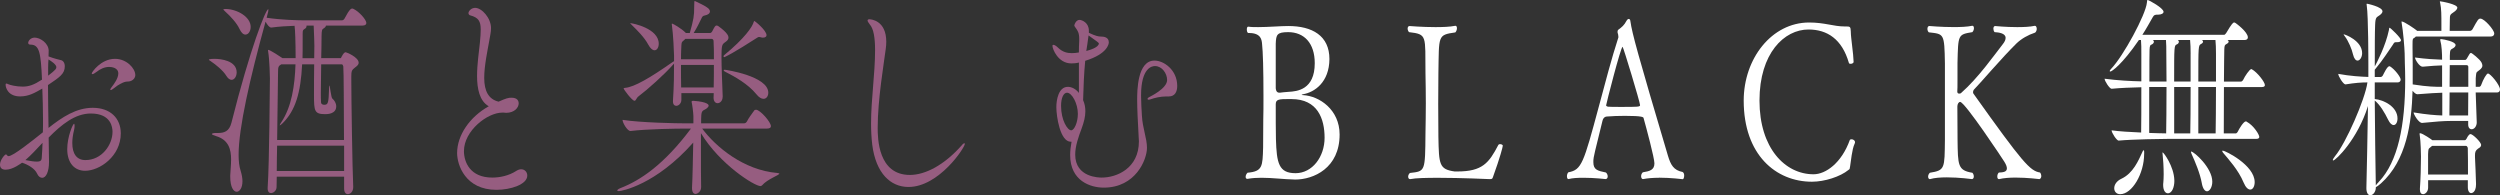
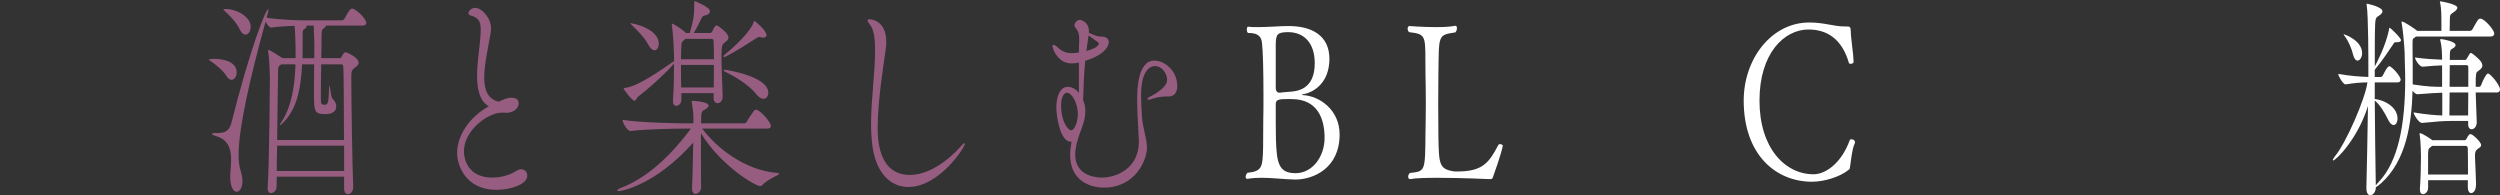
<svg xmlns="http://www.w3.org/2000/svg" id="_レイヤー_1" viewBox="0 0 785.7 61.37">
  <rect x="0" y="0" width="785.7" height="61.37" fill="#333333" stroke="none" />
  <defs>
    <style>.cls-1{fill:#fff;}.cls-2{fill:#965d80;}</style>
  </defs>
-   <path class="cls-2" d="m15.4,50.93c0,2.96-.88,4.95-2.15,4.95-.55,0-1.21-.41-1.59-1.31-.71-1.58-2.8-2.82-4.73-3.44-.33.21-2.86,2.2-5.17,2.2-1.21,0-1.76-.62-1.76-1.58,0-1.44,1.48-3.23,1.87-3.23.11,0,.17.07.22.14.17.14.28.41.6.41,1.43,0,7.42-4.81,10.78-7.49.05-1.31.05-2.61.05-3.92,0-3.44-.11-6.74-.22-9.83-2.42,1.38-4.29,2.47-6.98,2.47-3.68,0-4.56-2.61-4.56-3.71,0-.21.11-.34.22-.34.17,0,.33.07.61.21.55.27,2.53.76,4.51.76s3.58-.55,6.1-2.2c-.38-8.38-.77-11-3.63-11-.49,0-.71-.21-.71-.55,0-.62.77-1.65,2.04-1.65,1.65,0,4.29,1.65,4.4,4.05,0,.48,0,1.1-.05,1.86,1.59.62,3.57,1.1,3.9,1.17.71.14,1.21.89,1.21,1.92,0,2.34-1.49,3.37-5.28,5.91,0,4.4.11,9.07.17,13.47,4.34-3.44,8.74-6.32,13.91-6.32,5.44,0,8.8,3.23,8.8,8.04,0,7.15-6.6,11.75-11.22,11.75-3.3,0-5.61-2.41-5.61-6.8,0-3.85,1.76-7.97,2.14-7.97.11,0,.17.28.17.62,0,.41-.05.89-.17,1.37-.38,1.51-.55,2.89-.55,4.06,0,3.44,1.43,5.36,4.12,5.36,5.17,0,8.52-4.81,8.52-8.87,0-1.24-.33-5.77-6.82-5.77-4.95,0-9.24,3.5-13.25,7.56l.11,7.42v.27Zm-7.42-.62c1.71.34,2.8.48,3.58.48,1.54,0,1.54-.62,1.59-1.65.11-1.44.17-2.82.22-4.26-1.87,1.99-3.63,3.92-5.39,5.43Zm7.15-26.53c2.47-1.86,2.58-2.27,2.58-2.68,0-.82-1.54-1.86-2.47-2.41-.06.69-.11,1.51-.11,2.47v2.61Zm22.77,2.54c-.77.41-.99.55-2.14,1.44-.5.41-.83.55-.93.55s-.17-.07-.17-.14c0-.21.27-.62.6-1.03.55-.69,1.92-2.54,1.92-4.05,0-1.86-2.2-2.06-2.86-2.06-1.43,0-2.8.62-4.01,1.58-.55.41-.99.69-1.26.69-.11,0-.22-.07-.22-.21,0-.41,2.91-4.6,7.31-4.6,3.68,0,6.38,3.02,6.38,5.09,0,.82-.5,1.44-1.21,1.79-1.26.55-1.43-.14-3.41.96Z" />
  <path class="cls-2" d="m74.38,22.75c0,1.24-.71,2.34-1.59,2.34-.5,0-1.1-.34-1.65-1.24-.99-1.65-3.25-3.5-4.89-4.6-.44-.27-.61-.41-.61-.48,0-.28,1.71-.28,1.76-.28,1.98,0,6.98.55,6.98,4.26Zm40.75-15.53c0,.41-.28.82-1.21.82h-11.49c0,.34-.33.69-.93,1.03-.22.14-.44.48-.44,2.41,0,2.34-.06,4.6-.11,6.8h6.16c.05,0,.11-.21.22-.41.22-.41.61-1.1.94-1.31.11-.07.22-.14.38-.14.27,0,4.07,1.58,4.07,3.3,0,.76-.83,1.24-1.16,1.51-.99.76-1.15,1.1-1.15,2.82v.96c0,5.91.33,27.83.6,33.67v.14c0,1.38-.88,2.2-1.7,2.2-.61,0-1.16-.55-1.16-1.72v-3.78h-21.17c0,1.24-.06,2.34-.06,3.3,0,1.03-.93,1.86-1.76,1.86-.55,0-1.04-.41-1.04-1.44v-.21c.55-8.32.66-31.41.71-34.36,0-.28-.11-5.91-.55-8.45,0-.21-.05-.28-.05-.41,0-.07.05-.14.11-.14.49,0,4.01,2.27,4.45,2.61h4.12c0-4.95-.16-9.07-.33-10.17-2.2.07-4.73.21-7.31.55h-.05c-.55,0-1.26-.89-1.76-1.86-4.95,17.94-8.47,33.47-8.47,41.85,0,1.86.17,3.64.66,5.09.38,1.24.55,2.34.55,3.23,0,2.13-.93,3.3-1.81,3.3-.99,0-2.03-1.44-2.03-4.74v-.34c.05-1.51.27-3.3.27-5.08,0-3.16-.77-6.19-4.78-7.35-.88-.28-1.26-.48-1.26-.62,0-.21.5-.34,1.15-.34h.66c1.98,0,3.63-.41,4.34-3.23,5.88-23.37,10.78-35.67,11.55-35.67.06,0,.06.07.06.21,0,.28-.11.89-.33,1.58l-.22.89c4.62.69,9.9.82,12.43.82h11.33c.11,0,.55-.21.71-.55,1.65-3.16,2.14-3.16,2.42-3.16.11,0,.22,0,.33.07,1.82.83,4.12,3.44,4.12,4.47Zm-36.35,1.24c0,1.31-.71,2.41-1.65,2.41-.61,0-1.26-.48-1.87-1.79-.83-1.79-2.75-3.92-4.45-5.43-.44-.41-.61-.62-.61-.69s.06-.14.77-.14c3.57.07,7.81,2.47,7.81,5.63Zm29.37,37.32h-21.06c-.05,2.82-.11,5.57-.11,7.97h21.17v-7.97Zm-.28-24.95c0-.07-.17-.62-.44-.62h-6.49c-.05,3.44-.11,6.53-.11,8.93,0,1.17,0,2.13.06,2.96,0,.83.93.83.99.83,1.27,0,1.38-.55,1.54-5.09,0-.69.05-.96.11-.96.17,0,.5,3.78.93,4.12.61.48,1.21,1.44,1.21,2.41,0,2.41-2.75,2.47-3.41,2.47-3.46,0-3.58-.96-3.58-6.05,0-2.54,0-6.39.06-9.62h-3.79c-.44,8.93-2.09,14.5-6.1,18.49-.5.48-.77.69-.88.69,0,0-.05,0-.05-.07,0-.14.22-.48.44-.83,3.3-4.88,4.29-11.61,4.51-18.28h-4.45c-.93.55-1.04.76-1.04,2.68,0,2.34-.17,11.96-.28,21.1h21.01c-.06-10.17-.06-21.1-.22-23.16Zm-9.29-12.78h-2.25v.14c0,.34-.11.55-.38.76-.71.48-.83.41-.83,1.65,0,5.5,0,6.25-.05,7.7h3.68c0-1.99.05-3.5.05-3.92,0-.89-.11-4.12-.22-6.32Z" />
  <path class="cls-2" d="m157.85,35.39c-4.67,0-12.04,5.7-12.04,12.1,0,3.37,1.87,8.32,8.91,8.32,2.47,0,5.28-.62,7.59-2.13.55-.34,1.04-.48,1.48-.48,1.16,0,1.92.89,1.92,1.99,0,2.75-5.17,4.47-9.68,4.47-9.79,0-12.37-7.83-12.37-11.55,0-5.64,4.01-11.41,9.95-14.71-2.91-1.65-3.68-5.5-3.68-9.55,0-3.64.6-7.56.88-10.31.17-1.72.27-3.16.27-4.26,0-2.61-.71-3.78-3.35-4.47-.27-.07-.5-.34-.5-.69,0-.62.88-1.65,2.09-1.65,2.14,0,5,3.23,5,6.39,0,1.24-.33,2.54-.55,3.92-.55,3.09-1.59,7.9-1.59,11.68,0,4.19,1.38,6.73,4.51,7.49,2.47-1.1,3.08-1.24,4.07-1.24,1.87,0,2.25,1.03,2.25,1.79,0,1.31-1.32,2.96-3.96,2.96-.22,0-.49-.07-.71-.07h-.49Z" />
  <path class="cls-2" d="m220.68,40.41c4.29,5.77,13.03,13.06,23.59,13.95.5.07.66.14.66.21,0,.48-3.74,1.72-5.39,3.64-.17.21-.38.27-.55.27-1.87,0-12.76-6.8-18.7-16.63v5.43c0,4.6,0,9.21.06,11.48v.07c0,1.65-1.49,2.13-1.71,2.13-.6,0-1.15-.48-1.15-1.79v-.27c.17-2.82.27-8.93.38-14.09-11.82,13.33-22.55,15.26-23.43,15.26-.28,0-.44-.07-.44-.21,0-.21.33-.48,1.04-.76,6.21-2.41,13.64-7.35,22.11-18.69h-1.59c-3.08,0-12.37.14-17.38.76h-.05c-.99,0-2.48-2.61-2.48-3.5,5.72.89,16.94,1.1,20.13,1.1h2.14v-2.27c0-.89-.38-3.85-.55-4.4v-.14c0-.21.11-.28.5-.28,4.84.34,4.84,1.38,4.84,1.51,0,.28-.22.55-.55.83-.93.76-1.65.41-1.76,2.27-.05.62-.05,1.44-.05,2.47h13.53c.38,0,.71-.28.88-.62.6-1.17,1.37-2.13,2.25-3.37.11-.21.38-.28.6-.28,1.26,0,4.67,3.85,4.67,5.16,0,.41-.28.76-1.21.76h-20.4Zm6.43-9.97c0,1.24-.82,1.99-1.59,1.99-.66,0-1.26-.55-1.26-1.72,0-.48.05-.96.05-1.44h-10.17v2.13c0,1.1-.88,1.86-1.6,1.86-.55,0-1.04-.41-1.04-1.38v-.21c.33-5.02.33-8.73.33-11.68l-.38.41c-2.64,3.02-8.03,7.83-10.72,9.83-.77.55-.82,1.44-1.32,1.44-.77,0-3.41-3.57-3.41-3.85,0-.14.11-.14.44-.21,2.91-.21,8.08-3.3,14.85-8.04l.55-.34v-1.72c0-.89-.27-6.8-.66-9.48,0-.21-.06-.34-.06-.41,0-.14.06-.21.11-.21.27,0,3.08,1.65,4.18,2.82l.17.14h1.21c1.21-4.33,1.38-5.36,1.38-8.18,0-1.79.06-1.86.17-1.86.06,0,.11,0,.22.07.06.07,2.97,1.31,4.01,2.2.33.28.55.69.55.96,0,.62-.55,1.1-1.65,1.31-.6.07-.83.48-1.04.96-.6,1.24-1.43,2.96-2.42,4.54h5.17c.27,0,.55-.28.71-.62.22-.48.77-1.51,1.04-1.65.05-.07.17-.07.27-.07s.28,0,.5.14c3.08,2.2,3.25,3.23,3.25,3.64,0,.89-.99,1.37-1.32,1.65-.66.55-.88.89-.88,4.33,0,3.23.22,8.25.38,12.51v.14Zm-29.04-23.16c.77,0,8.96,1.65,8.96,6.46,0,1.17-.55,2.06-1.32,2.06-.61,0-1.32-.55-1.98-1.79-1.26-2.34-3.52-4.54-5.06-6.05-.44-.41-.61-.62-.61-.62v-.07Zm17.27,4.95l-.22.27c-.93.89-.93.28-1.04,3.3-.05.89-.05,1.86-.05,2.82h10.34c0-2.13,0-3.99-.11-5.64,0-.76-.55-.76-.6-.76h-8.3Zm-1.32,8.18c0,2.27,0,4.74.05,7.08h10.23c.06-2.54.06-4.88.06-7.08h-10.34Zm13.58-2.47c-.11,0-.22-.07-.22-.27,0-.07.05-.21.22-.34,6.49-5.36,8.85-8.87,9.29-10.45.05-.21.11-.28.17-.28.22,0,3.85,2.96,3.85,4.47,0,.41-.38.76-1.1.76-.17,0-.33,0-.55-.07-.27-.07-.49-.14-.71-.14-.17,0-.33.07-.55.21-1.48.96-7.37,4.74-10.28,6.12h-.11Zm10.12,11.68c-2.64-3.23-6.71-5.5-9.95-7.15-.22-.14-.33-.21-.33-.34s.17-.21.33-.21c.28,0,13.69,1.99,13.69,7.22,0,1.1-.61,1.92-1.49,1.92-.66,0-1.43-.41-2.25-1.44Z" />
  <path class="cls-2" d="m285.52,58.76c-5.67,0-10.23-4.33-11.38-13.2-.28-2.27-.38-4.54-.38-6.8,0-7.63,1.26-15.39,1.26-23.02,0-3.78-.44-6.67-1.65-8.04-.49-.62-.71-1.03-.71-1.24,0-.28.22-.41.55-.41.44,0,5.33.28,5.33,7.08,0,.69-.05,1.44-.17,2.27-.55,4.33-2.53,15.88-2.53,24.74,0,3.3.11,14.84,10.12,14.84,4.89,0,10.89-3.16,16.39-9.42.33-.41.61-.55.71-.55s.17.07.17.21c0,1.17-8.14,13.54-17.71,13.54Z" />
  <path class="cls-2" d="m366.52,30.31c-1.81,0-3.74.48-4.89.89-.28.07-.44.14-.61.14-.27,0-.38-.14-.38-.27s.22-.41.66-.62c.11-.07,5.5-2.61,5.5-5.29,0-2.2-1.71-4.4-3.79-4.4-.82,0-4.4.34-4.4,9.28,0,2.13.16,4.4.27,6.32.22,4.05,1.59,7.08,1.59,10.1,0,3.71-3.57,12.51-13.58,12.51-4.12,0-10.56-2.06-10.56-10.24,0-1.37.17-2.75.44-4.19h-.27c-3.3,0-4.51-7.9-4.51-10.86,0-2.27.66-6.39,3.63-6.39,1.26,0,2.58.76,3.46,1.92v-9.55c-.83.21-1.65.27-2.37.27-4.18,0-5.94-4.54-5.94-5.5,0-.27.11-.34.28-.34.33,0,.93.34,1.54.96,1.38,1.31,2.8,1.65,4.23,1.65.77,0,1.48-.07,2.25-.21,0-1.31.05-2.54.11-3.64v-.62c0-1.92-.5-2.61-1.1-3.44-.22-.34-.44-.55-.44-.82,0-.34.61-1.72,1.6-1.72.82,0,2.97.89,2.97,3.37v.69c2.15,1.03,3.08,1.17,3.63,1.17,1.16,0,2.64.21,2.64,1.86,0,.34-.28,3.57-7.42,5.77-.38,3.92-.55,8.25-.66,12.37.5,1.1.71,2.27.71,3.5,0,1.65-.44,3.44-1.21,5.5-.93,2.47-1.98,5.43-1.98,8.11,0,7.22,7.59,7.22,8.36,7.22,4.67,0,11.66-2.89,11.66-11.41,0-.34-.06-.69-.06-1.03-.27-5.09-.49-8.93-.49-12.03,0-2.82.05-12.3,5.44-12.3,2.97,0,7.15,2.96,7.15,7.97,0,1.79-.71,3.3-2.64,3.3h-.83Zm-27.77,5.5c0-3.3-1.87-6.67-3.41-6.67-1.1,0-1.87,1.65-1.87,4.12,0,4.54,2.03,7.7,3.19,7.7.93,0,2.09-2.47,2.09-5.15Zm2.64-19.79c1.04-.28,3.96-1.1,3.96-2.41q0-.21-3.24-2.47l-.38,2.75-.33,2.13Z" />
  <path class="cls-1" d="m407.05,56.42h-.17c-3.52-.07-6.93-.55-10.39-.55-1.43,0-2.91.07-4.4.34h-.11c-.33,0-.5-.27-.5-.62,0-.41.17-.89.6-1.31,4.73-.41,4.73-1.99,4.89-7.97,0-2.2.05-5.15.05-8.93.06-1.58.06-4.33.06-7.01,0-8.8-.17-14.09-.44-16.56-.11-1.24-.28-3.44-4.12-3.44h-.17c-.33,0-.5-.55-.5-1.1,0-.48.11-.89.44-.89h.06c.88.14,1.92.14,3.08.14,3.19,0,6.93-.34,9.46-.34,7.48,0,12.92,3.02,12.92,10.38-.05,7.28-4.67,10.45-8.3,11.06-.22.07-.44.14-.44.21,0,0,.11.07.5.07,5.11.28,11.44,4.6,11.44,12.37,0,10.58-8.19,14.16-13.97,14.16Zm-2.2-46.32c-3.58,0-3.79.83-3.91,3.64v13.88c0,.27.06,1.51,1.1,1.51h.22c.55-.07,1.71-.21,2.75-.27,2.58-.14,8.19-.62,8.19-9,0-6.32-3.35-9.76-8.36-9.76Zm1.04,21.03h-.66c-3.3,0-4.29.07-4.29,1.65,0,3.85,0,8.87.06,10.93.22,7.56.88,10.72,6.16,10.72s9.13-5.15,9.13-11.13-2.2-12.16-10.39-12.16Z" />
  <path class="cls-1" d="m469.22,55.6c-.22.62-.22.69-1.15.69-.06,0-8.8-.41-16.11-.41-3.68,0-7.04.07-8.74.41h-.11c-.33,0-.55-.34-.55-.76s.17-.82.55-1.17c4.84-.55,4.78-.41,4.89-12.44.05-3.09.11-6.25.11-9.42s-.05-6.46-.11-9.55c-.11-11.75.6-12.17-5.17-12.85-.27-.27-.44-.76-.44-1.1,0-.48.22-.82.6-.82,0,0,4.01.34,8.14.34,2.25,0,4.51-.07,6.21-.41h.11c.28,0,.44.34.44.76s-.17.96-.5,1.31c-5.66.82-5.11.96-5.33,12.78,0,2.61-.06,6.12-.06,9.69s.06,7.29.06,10.38c.17,8.66.22,10.17,5.11,10.86h.83c7.92,0,9.95-2.68,12.92-8.38.11-.14.27-.21.5-.21.44,0,.88.21.88.48,0,.34-.83,3.64-3.08,9.83Z" />
-   <path class="cls-1" d="m521.32,55.87c-1.76,0-3.52.14-4.89.41h-.11c-.33,0-.55-.41-.55-.89,0-.41.17-.96.55-1.24,2.09-.34,3.63-.69,3.63-2.82,0-1.65-2.53-11.13-3.41-14.23-.05-.28-.33-.69-5.83-.69-1.98,0-4.01.07-5.72.21-.33,0-1.1.21-1.37,1.38-.77,3.37-2.42,9.55-2.75,11.48-.11.55-.11,1.03-.11,1.51,0,2.41,1.38,2.68,3.96,3.23.38.34.55.83.55,1.24,0,.48-.28.82-.66.82-.05,0-3.52-.41-6.93-.41-1.71,0-3.46.07-4.73.41h-.05c-.28,0-.44-.41-.44-.89,0-.41.11-.89.44-1.24,4.18-.76,4.78-2.82,9.57-20.62,1.92-7.15,4.01-15.19,6.16-21.79v-.14c0-.34-.11-1.03-.22-1.24,0,0-.06-.14-.06-.28,0-.27.06-.62.28-.76,1.04-.76,1.81-1.37,2.53-2.75.22-.41.5-.62.71-.62.28,0,.5.21.55.82.49,3.57,2.36,10.45,11.77,42.13.88,2.96,1.82,4.6,4.62,5.15.38.21.5.69.5,1.1,0,.62-.22,1.17-.44,1.17,0,0-3.79-.48-7.53-.48Zm-11.38-41.17c-.55,0-5.17,18.01-5.17,18.42,0,.27.44.34.55.41.5.07,2.2.07,4.07.07,5.28,0,6.05,0,6.05-.55,0-.89-5.28-18.35-5.5-18.35Z" />
  <path class="cls-1" d="m581.45,52.3c-.17.96-.06.76-.5,1.1-2.58,2.13-7.53,3.71-11.49,3.71-11.33,0-21.45-8.45-21.45-25.5,0-13.2,8.8-24.54,20.57-24.54,4.84,0,7.7,1.24,11.05,1.24h.5c1.32,0,1.49.07,1.54,1.65,0,1.92.83,6.94.88,9.48,0,.41-.55.62-.93.62-.28,0-.5-.07-.55-.28-2.15-7.49-6.82-10.51-12.7-10.51-7.59,0-15.4,7.42-15.4,22.34s8.03,23.16,16.99,23.16c3.85,0,8.8-3.57,11.38-10.72.05-.21.33-.28.55-.28.5,0,1.1.34,1.1.89,0,.14,0,.34-.11.48-.88,1.86-1.16,5.63-1.43,7.15Z" />
-   <path class="cls-1" d="m641.55,55.26c0,.55-.27.96-.6,1.03-.05,0-3.79-.48-7.53-.48-1.87,0-3.74.14-5.11.48h-.11c-.33,0-.49-.34-.49-.82s.17-.96.49-1.24c1.04-.07,2.53-.07,2.53-1.31,0-.48-.22-1.17-.83-2.13-.22-.41-12.37-18.76-13.86-18.76-.49,0-.88.69-.88,1.44,0,.14.06,7.22.06,10.45.11,8.04.05,9.62,4.67,10.38.33.34.44.83.44,1.17,0,.41-.17.76-.55.82-.06,0-4.01-.55-7.92-.55-1.98,0-3.91.14-5.28.55h-.11c-.28,0-.5-.34-.5-.76s.17-.89.55-1.24c4.79-.76,4.62-1.37,4.73-10.38v-23.99c-.17-9.48-.27-9.21-5.06-9.76-.33-.28-.44-.76-.44-1.1,0-.48.22-.89.6-.89,0,0,3.74.34,7.64.34,2.09,0,4.23-.07,5.83-.41h.11c.27,0,.44.34.44.76s-.17.89-.5,1.24c-4.56.76-4.45.76-4.67,9.76v5.43c0,1.65,0,2.96-.06,3.44v.07c0,.48.28.62.61.62.22,0,.5-.07.6-.21,5.39-4.74,10.34-11.82,13.09-15.33.66-.82.88-1.44.88-1.99,0-1.44-2.15-1.72-3.46-1.79-.28-.27-.38-.76-.38-1.1,0-.41.17-.82.55-.82,0,0,3.35.34,6.93.34,1.98,0,3.96-.07,5.55-.41h.05c.33,0,.55.48.55.96,0,.41-.17.89-.5,1.17-2.31.76-4.29,1.92-5.83,3.37-4.45,4.33-11.88,13.06-13.36,14.5-.17.14-.33.55-.33.89,0,.14.05.34.11.41,15.51,21.79,17.82,24.33,20.95,24.81.28.34.38.76.38,1.03Z" />
-   <path class="cls-1" d="m681.83,43.64c-1.87,0-11.77.14-16,.55-.6,0-2.2-2.47-2.2-3.23,2.36.34,5.94.55,9.29.69.06-2.27.06-8.52.06-14.23-3.02.07-6.65.21-9.35.48-.61,0-2.2-2.41-2.2-3.16,4.12.55,8.36.76,11.55.83v-8.66c0-1.79,0-3.09-.11-4.33h-.66c-5.28,7.7-8.52,9.9-8.96,9.9-.11,0-.22-.07-.22-.14,0-.14.17-.41.44-.69,3.79-3.92,10.94-17.04,11.27-20.89.05-.55.05-.76.22-.76.38,0,5,2.54,5,3.71,0,.55-.77.89-1.65.89-1.1,0-1.32.07-1.76.83-.99,1.72-2.03,3.64-3.24,5.5h25.79c.06,0,.38-.28.55-.55,1.82-3.09,2.2-3.3,2.47-3.3.17,0,.28,0,.33.07.28.14,4.01,2.89,4.01,4.6,0,.41-.27.83-1.04.83h-5.33c.22.14.33.34.33.48,0,.27-.22.55-.66.76-.6.34-.66.48-.71,1.86-.05.82-.05,5.09-.11,9.96h5.44c.06,0,.44-.21.61-.55.49-1.1,2.03-3.37,2.53-3.37.11,0,.17,0,.22.07,1.65.89,4.07,3.99,4.07,4.95,0,.34-.22.62-.99.62h-11.88c-.05,5.98-.05,12.37-.05,14.57h3.85c.05,0,.38-.21.55-.55.38-.82,1.81-3.23,2.53-3.23.11,0,.17,0,.22.07,2.31,1.24,4.01,4.12,4.01,4.81,0,.34-.22.62-.99.62h-27.22Zm-7.97,4.74c0,6.19-3.79,12.65-7.53,12.65-1.16,0-1.87-.82-1.87-1.86s.66-2.27,2.31-3.02c3.63-1.72,5.28-5.64,6.6-8.52.11-.27.22-.41.33-.41s.17.21.17.48v.69Zm1.59-21.03v14.43c2.2.07,4.12.14,5.33.14.05-2.06.11-8.66.11-14.57h-5.44Zm5.44-1.72c0-4.19-.06-7.77-.06-8.73,0-1.79,0-3.09-.11-4.33h-4.12c.22.14.33.34.33.55,0,.34-.33.69-.6.82-.55.21-.71.34-.77,1.72-.05.82-.05,5.09-.05,9.96h5.39Zm2.47,31.2c0,1.92-.71,3.92-2.04,3.92-.77,0-1.48-.83-1.48-2.61,0-.21,0-.48.05-.76.05-.62.11-1.51.11-2.61,0-2.2-.17-4.88-.33-6.25-.05-.21-.05-.41-.05-.48s0-.14.05-.14c.33,0,3.57,4.4,3.68,8.73v.21Zm5.11-39.93c0-1.79-.05-3.09-.17-4.33h-3.85c.22.14.33.34.33.55,0,.34-.28.69-.61.82-.88.34-.88.41-.88,11.68h5.17v-8.73Zm-.11,25.02c.06-2.34.11-8.8.11-14.57h-5.17v14.57h5.06Zm3.63,15.67c-.55-3.09-2.09-6.73-3.19-9.14-.17-.41-.22-.62-.22-.69s0-.14.05-.14c.88,0,6.65,5.09,6.65,9.48,0,1.72-.83,3.02-1.65,3.02-.66,0-1.32-.76-1.65-2.54Zm4.45-40.69c0-1.79-.05-3.09-.17-4.33h-4.23c.22.14.33.34.33.55s-.17.48-.6.69c-.88.48-.88.55-.88,11.82h5.55v-8.73Zm-.11,25.02c.05-2.34.11-8.8.11-14.57h-5.55v14.57h5.44Zm8.8,15.46c-1.65-3.99-4.89-7.49-6.38-9.28-.27-.28-.33-.48-.33-.62s.06-.14.17-.14c.71,0,10.01,4.54,10.01,9.9,0,1.37-.6,2.34-1.38,2.34-.66,0-1.43-.62-2.09-2.2Z" />
  <path class="cls-1" d="m785.7,28.11c0,.48-.22.96-1.04.96h-6.6l.33,9.42c0,1.1-.71,2.13-1.59,2.13-.6,0-1.1-.48-1.1-1.51v-1.1h-5.33c-2.53,0-4.84.21-9.13.62h-.06c-1.04,0-2.64-2.68-2.64-3.3,4.12.69,6.93.89,9.02.96v-7.15c-1.82.07-3.74.14-7.81.48h-.05c-.44,0-1.04-.55-1.48-1.1-.28,10.03-1.87,21.92-9.95,29.14-.71.62-1.26,1.03-1.59,1.17v.07c0,1.44-.93,2.47-1.76,2.47-.6,0-1.21-.69-1.21-2.2v-.07c.11-5.91.38-16.01.5-25.77-3.3,10.52-10.17,17.11-10.94,17.11-.06,0-.11-.07-.11-.14,0-.21.22-.62.71-1.24,3.35-3.99,9.46-17.87,10.17-23.16-1.98,0-3.85.14-6.87.62h-.05c-.66,0-2.25-2.54-2.25-3.3,3.74.69,7.26.89,9.46.96v-4.05c0-1.1,0-14.84-.5-18.35-.06-.21-.06-.34-.06-.41,0-.14.06-.21.11-.21s4.89.96,4.89,2.41c0,.34-.28.76-.83,1.17-.99.76-1.38.48-1.48,3.02-.11,2.54-.11,7.28-.11,13.13.66-1.24,3.41-6.46,4.45-11.48.06-.48.06-.69.22-.69.22,0,3.57,3.16,3.57,3.92,0,.34-.33.62-1.16.62h-.44c-.5,0-.61.21-.93.76-1.21,1.72-3.19,4.88-5.39,7.49-.17.14-.22.34-.33.41v2.27h1.92c.17,0,.5-.21.66-.55.22-.41,1.32-2.82,1.98-2.82.11,0,.22,0,.28.07,1.43.89,3.3,3.3,3.3,4.12,0,.41-.22.89-.99.89h-7.15v5.22c2.92.28,7.15,2.47,7.15,6.12,0,1.17-.5,2.06-1.21,2.06-.55,0-1.16-.48-1.76-1.72-1.04-2.13-2.53-4.67-4.18-5.98.05,9.28.22,19.24.33,26.67.22-.27.5-.69.99-1.17,5.99-6.32,8.25-17.73,8.25-32.16,0-1.65-.05-3.37-.11-5.08,0-.41-.06-2.68-.06-3.09-.05-1.79-.49-7.15-.93-9.48-.05-.21-.05-.34-.05-.41s0-.14.05-.14c.77,0,4.23,2.41,4.62,2.75l.22.21h7.64v-1.65c0-3.3,0-5.36-.38-7.08-.05-.21-.11-.34-.11-.41s.06-.14.11-.14c.33,0,5.39.89,5.39,1.99,0,.48-.55,1.03-1.1,1.38-1.15.82-1.26.76-1.26,2.54,0,.48-.05,2.13-.05,3.37h6.49c.11,0,.55-.21.71-.55,1.59-2.89,1.81-3.3,2.47-3.3,1.26,0,4.34,3.57,4.34,4.67,0,.48-.27.96-1.21.96h-23.43l-.27.27c-.71.55-.77.07-.77,2.27v1.03c0,.48.05,4.61.05,5.09v6.39c4.84.76,7.2.76,9.24.76v-6.74c-1.59.07-3.57.14-6.05.41h-.11c-.99,0-2.36-2.27-2.36-2.89,3.52.48,6.38.62,8.52.69,0-1.86-.11-4.47-.55-5.98-.05-.14-.05-.28-.05-.34,0-.14.11-.14.44-.14.71.07,4.4.76,4.4,1.86,0,.34-.27.69-.71.96-.93.55-1.04.41-1.1,2.41v1.31h4.73c.28,0,.44-.14.6-.41.94-1.65.99-1.79,1.38-1.79.17,0,2.7,1.92,3.25,3.02.17.34.27.69.27.96,0,.82-.82,1.31-1.26,1.65-.77.55-.66.55-.83,2.34v2.68h1.1c.17,0,.49-.21.6-.55.66-1.86,1.71-3.64,2.14-3.64.77,0,3.79,3.64,3.79,5.02Zm-43.33-11.41c0,1.31-.72,2.34-1.43,2.34-.55,0-1.1-.55-1.43-1.92-.38-1.72-1.48-4.26-2.53-5.64-.28-.41-.44-.55-.44-.69h.06c.38,0,5.77,1.99,5.77,5.91Zm37.39,28.87c0,.69-.71.96-.99,1.17-.77.55-.93,1.1-.93,2.06v.62c.05,1.58.33,6.67.33,8.45,0,2.82-1.48,2.82-1.54,2.82-.55,0-1.04-.62-1.04-1.86v-2.2h-12.48v2.34c0,1.24-.88,2.06-1.59,2.06-.55,0-.99-.41-.99-1.44v-.34c.22-2.89.33-7.15.33-10.03,0-.62-.06-4.74-.39-6.8,0-.14-.05-.28-.05-.34,0-.21.05-.21.17-.21.77,0,3.74,2.06,3.85,2.2h10.17c.27,0,.49-.28.66-.62.06-.14.61-1.31,1.16-1.31.71,0,3.35,2.54,3.35,3.44Zm-4.18.96c0-.07-.17-.69-.6-.69h-10.56c-.11.07-.28.14-.38.28-.94.76-.83.55-.94,2.34v6.39h12.54c0-3.02,0-6.46-.06-8.32Zm-5.72-17.46c0,2.96-.06,5.7-.06,7.22h5.88c0-1.92.05-4.6.05-7.22h-5.88Zm5.88-8.04c0-.14-.05-.55-.5-.55h-5.33c0,1.86-.05,4.33-.05,6.8h5.88v-6.25Z" />
</svg>